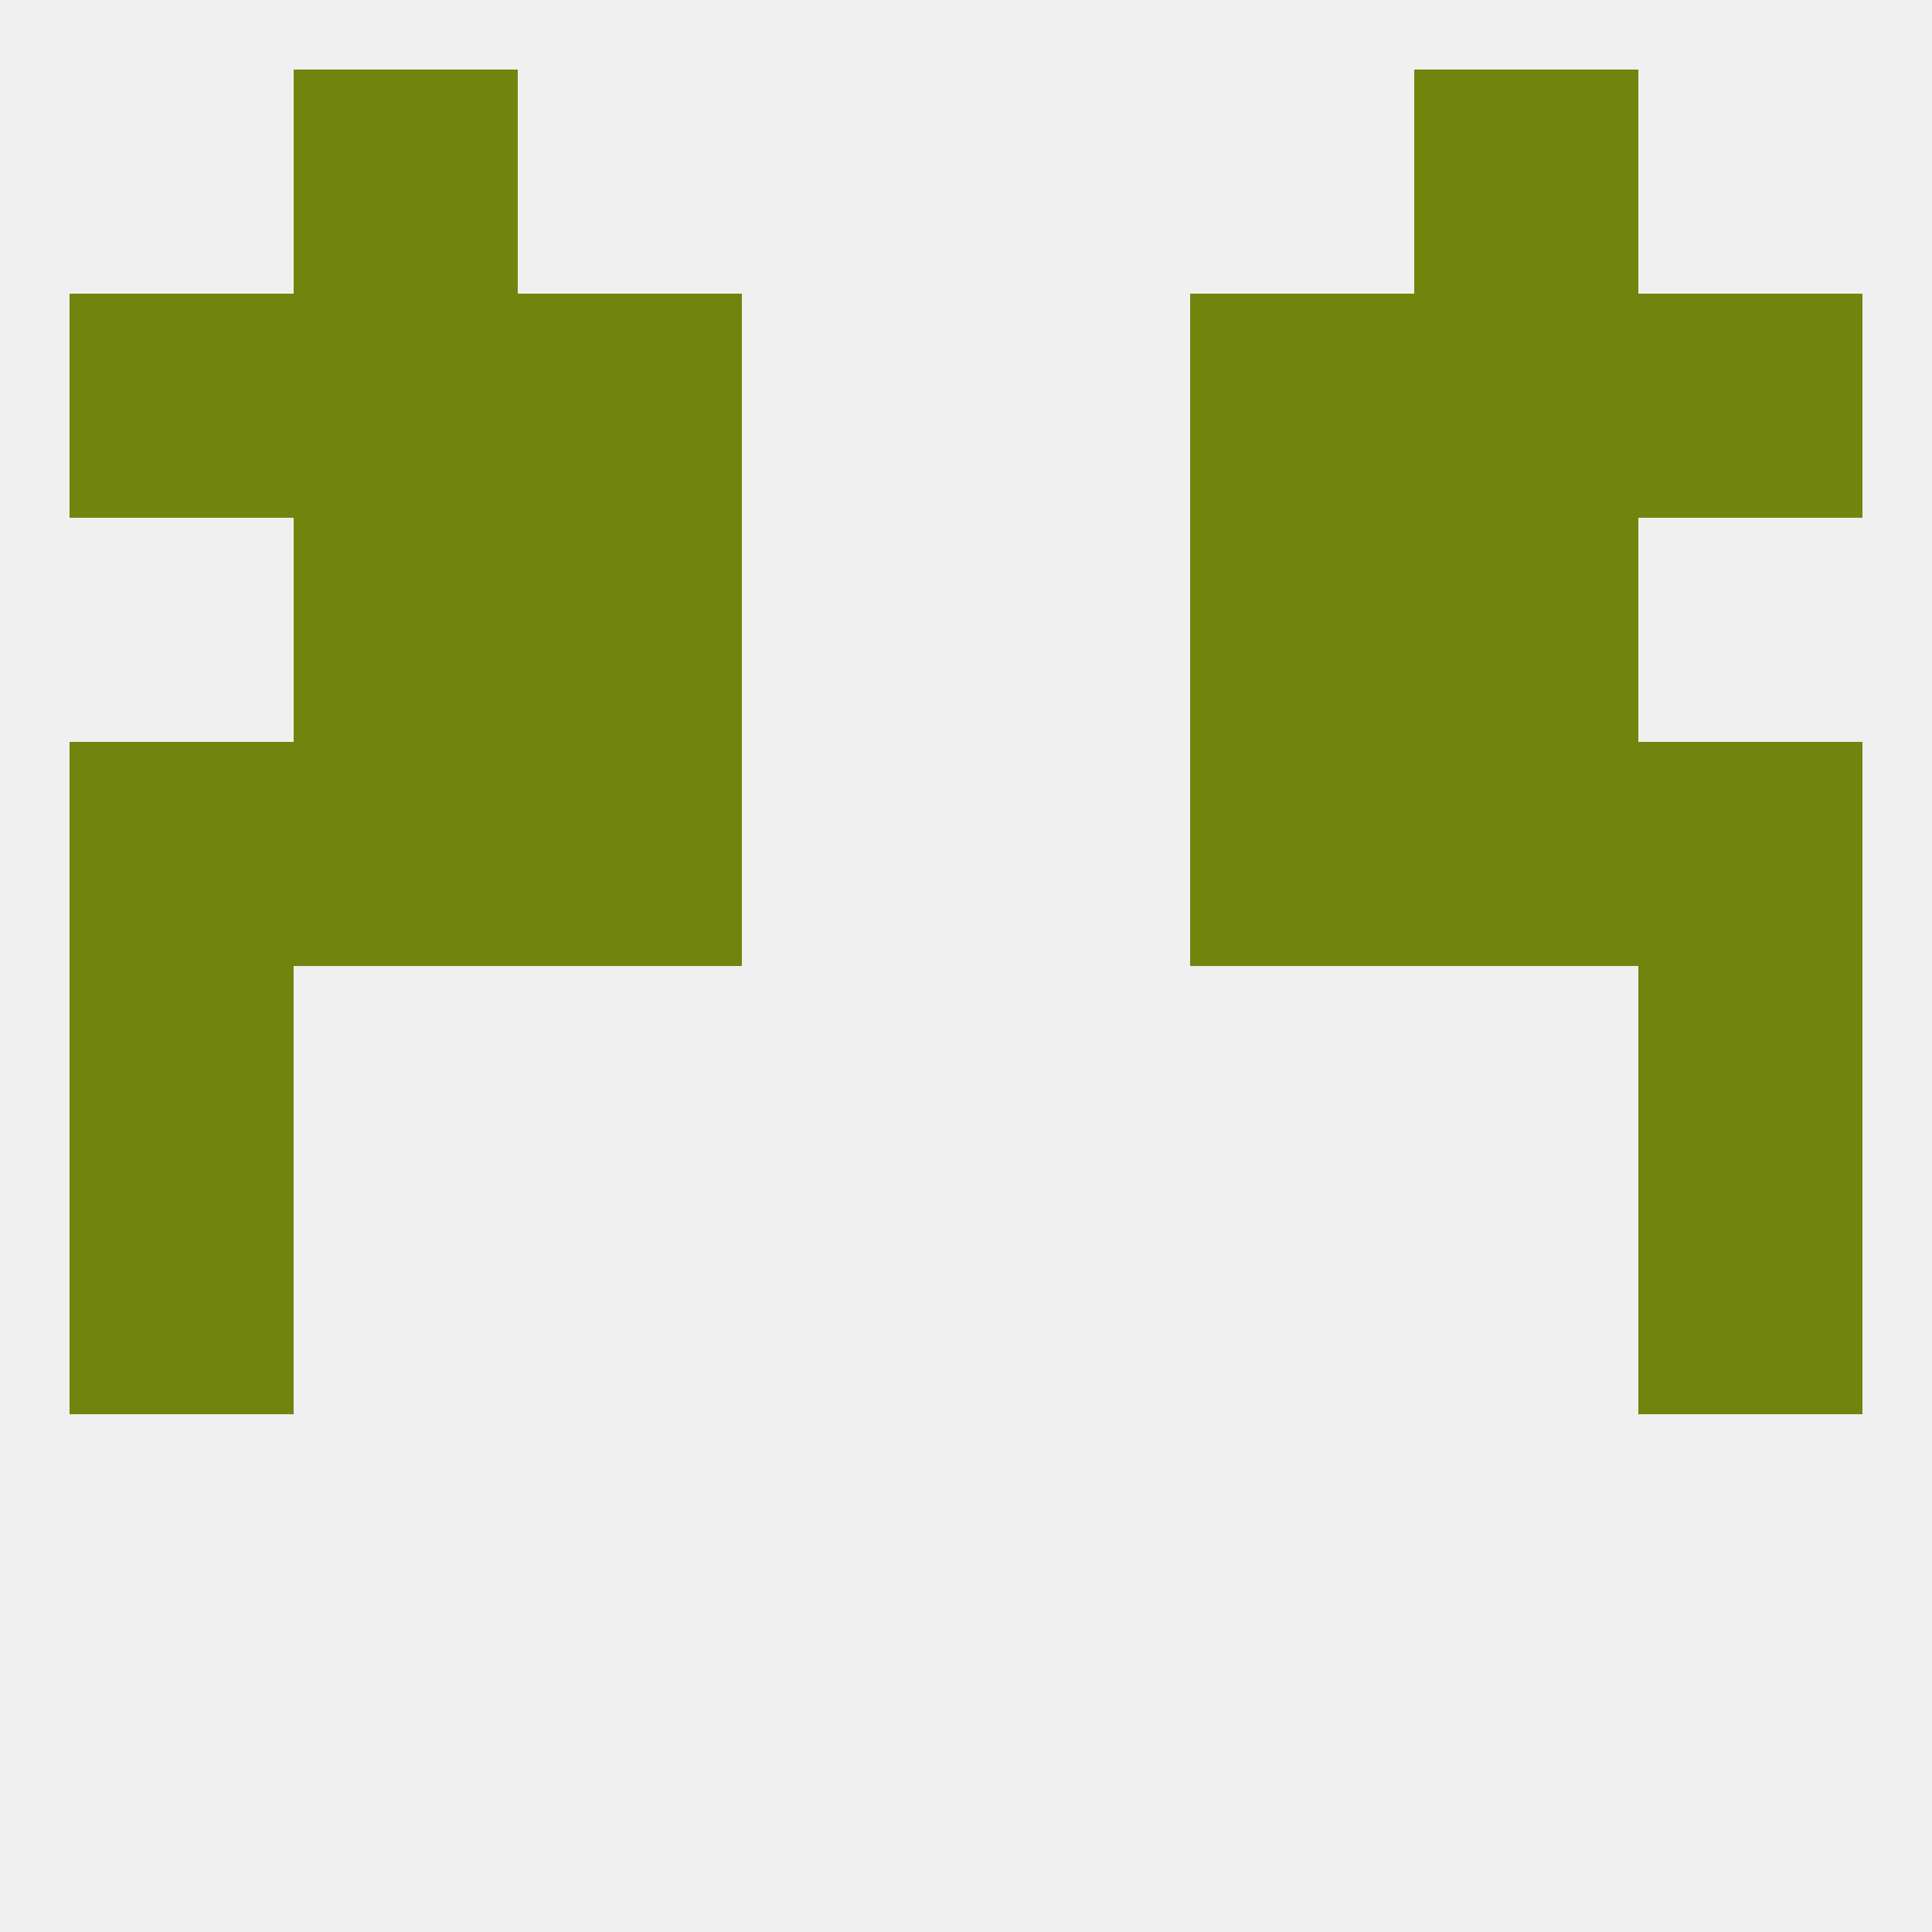
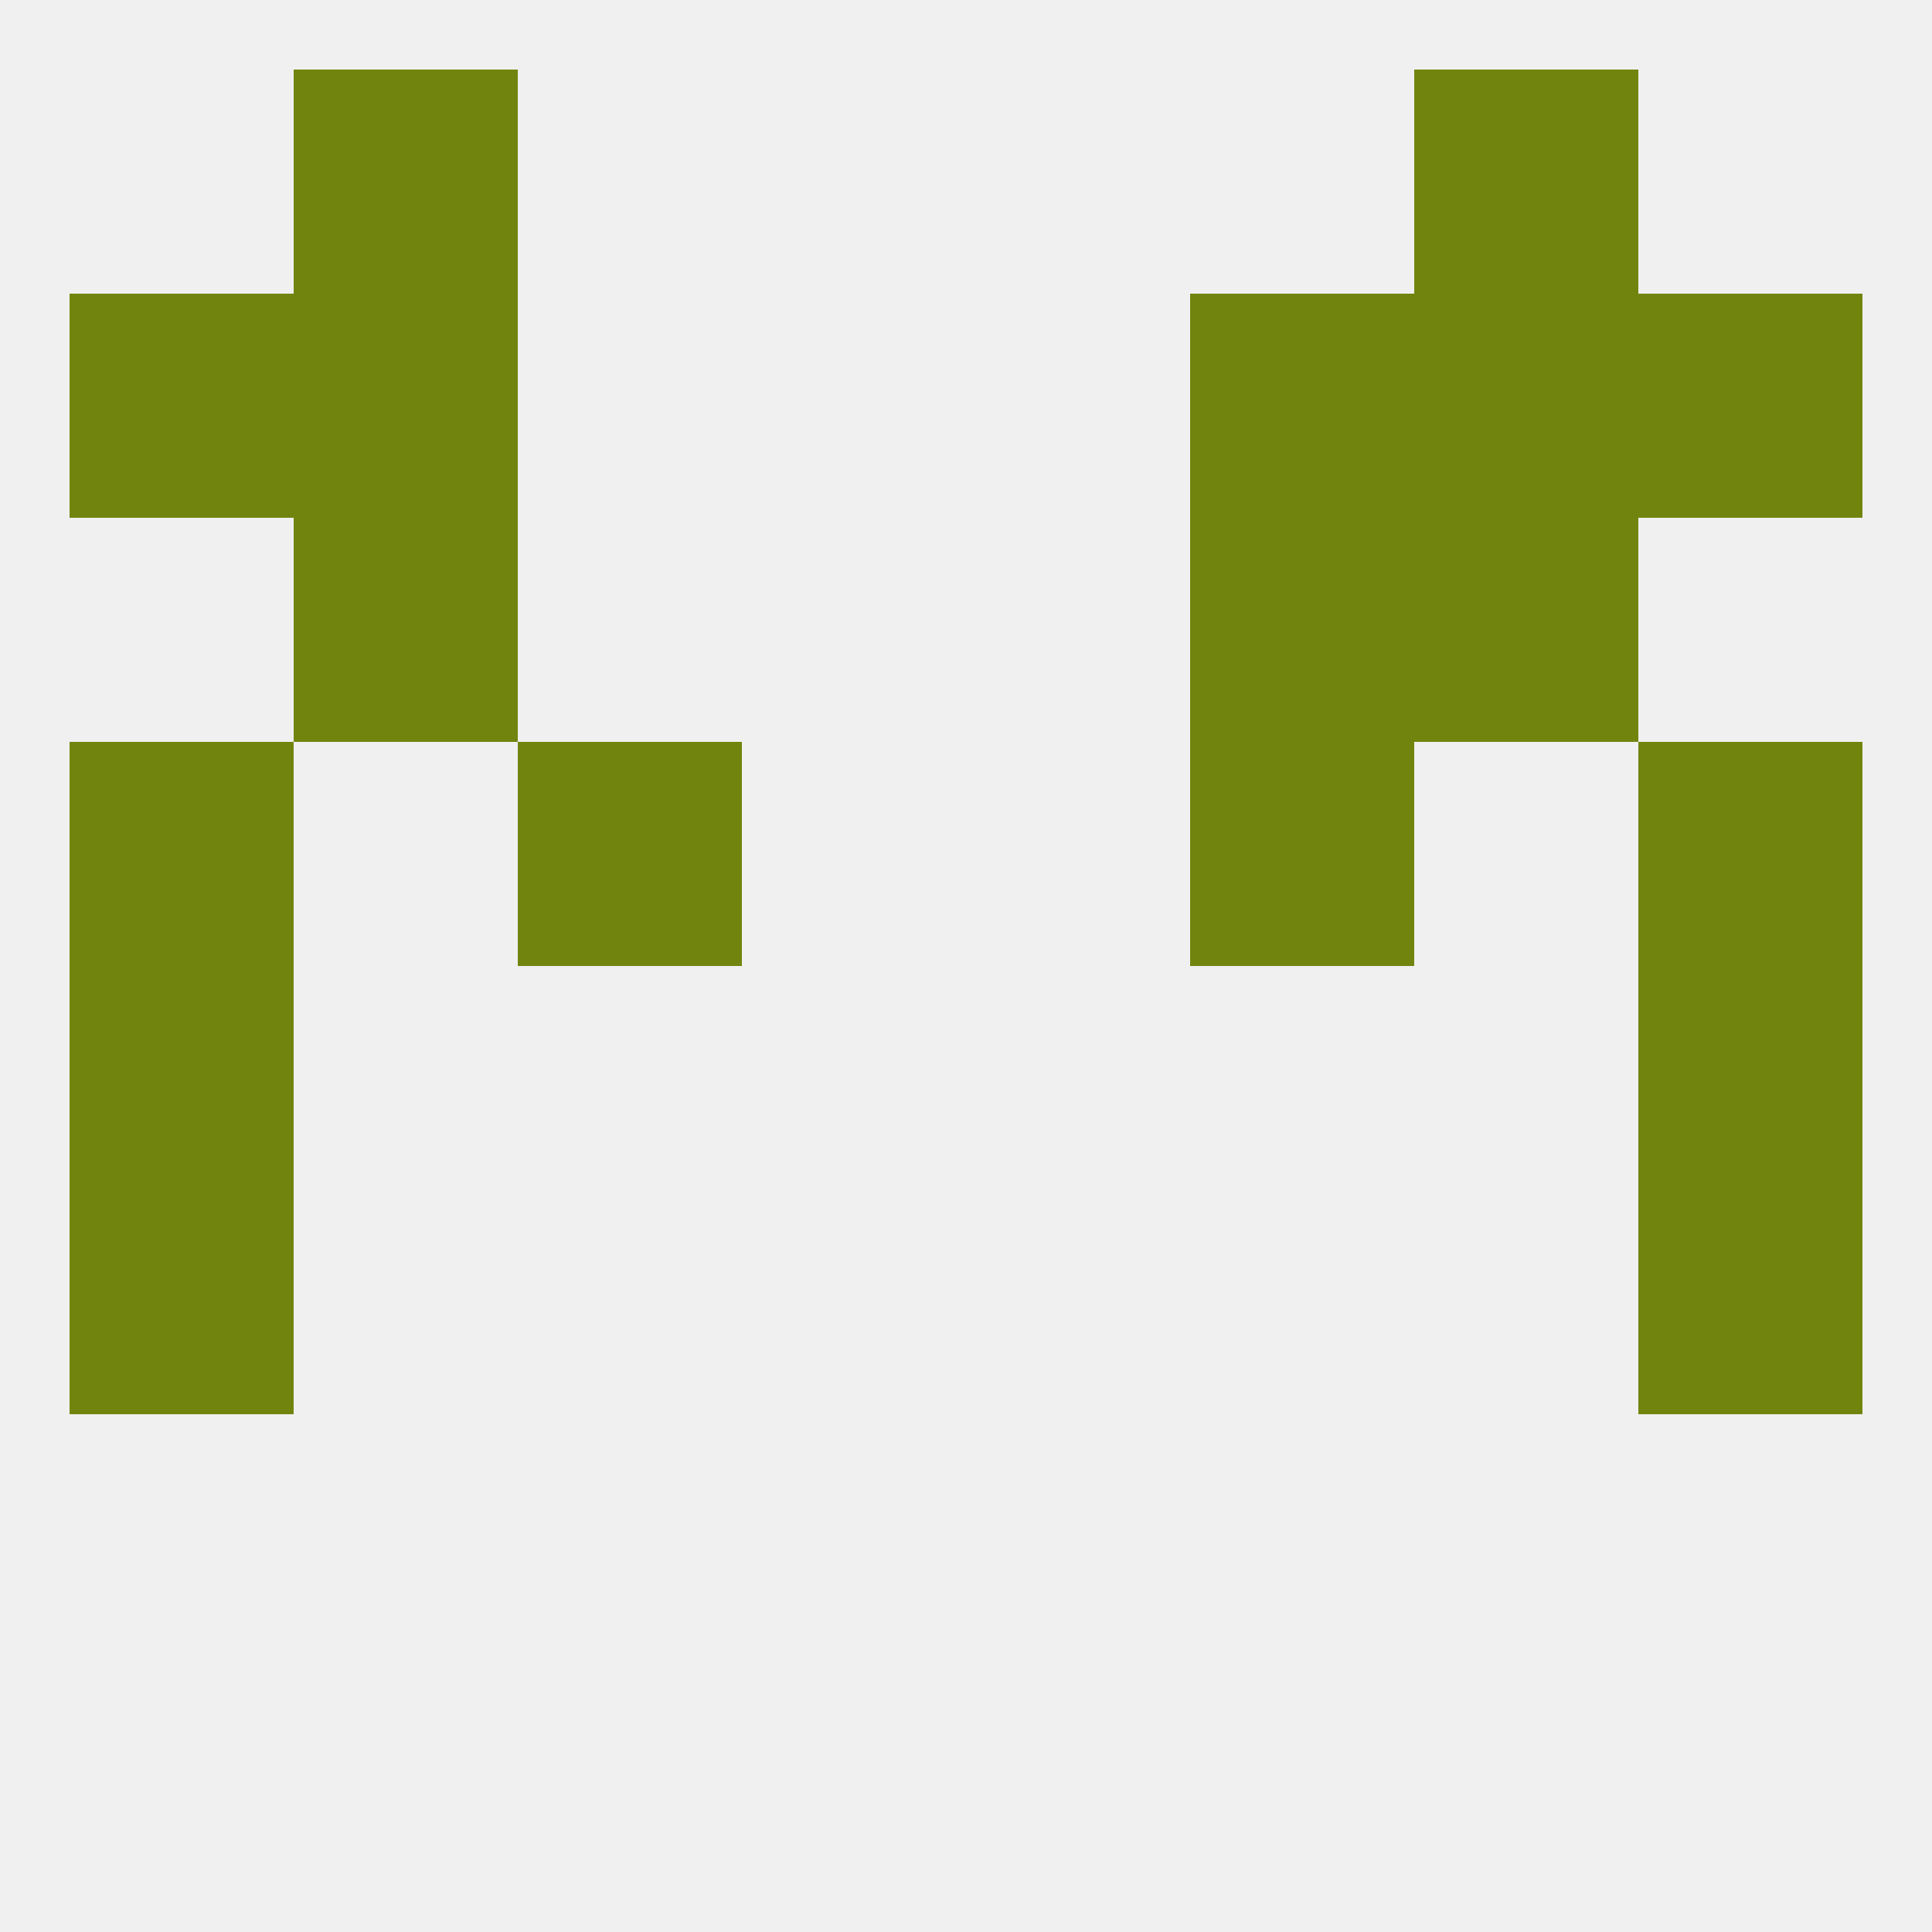
<svg xmlns="http://www.w3.org/2000/svg" version="1.1" baseprofile="full" width="250" height="250" viewBox="0 0 250 250">
  <rect width="100%" height="100%" fill="rgba(240,240,240,255)" />
  <rect x="183" y="67" width="29" height="29" fill="rgba(113,133,14,255)" />
-   <rect x="67" y="67" width="29" height="29" fill="rgba(113,133,14,255)" />
  <rect x="154" y="67" width="29" height="29" fill="rgba(113,133,14,255)" />
  <rect x="38" y="67" width="29" height="29" fill="rgba(113,133,14,255)" />
  <rect x="38" y="38" width="29" height="29" fill="rgba(113,133,14,255)" />
  <rect x="183" y="38" width="29" height="29" fill="rgba(113,133,14,255)" />
  <rect x="9" y="38" width="29" height="29" fill="rgba(113,133,14,255)" />
  <rect x="212" y="38" width="29" height="29" fill="rgba(113,133,14,255)" />
-   <rect x="67" y="38" width="29" height="29" fill="rgba(113,133,14,255)" />
  <rect x="154" y="38" width="29" height="29" fill="rgba(113,133,14,255)" />
  <rect x="38" y="9" width="29" height="29" fill="rgba(113,133,14,255)" />
  <rect x="183" y="9" width="29" height="29" fill="rgba(113,133,14,255)" />
  <rect x="9" y="154" width="29" height="29" fill="rgba(113,133,14,255)" />
  <rect x="212" y="154" width="29" height="29" fill="rgba(113,133,14,255)" />
  <rect x="9" y="125" width="29" height="29" fill="rgba(113,133,14,255)" />
  <rect x="212" y="125" width="29" height="29" fill="rgba(113,133,14,255)" />
  <rect x="67" y="96" width="29" height="29" fill="rgba(113,133,14,255)" />
  <rect x="154" y="96" width="29" height="29" fill="rgba(113,133,14,255)" />
-   <rect x="38" y="96" width="29" height="29" fill="rgba(113,133,14,255)" />
-   <rect x="183" y="96" width="29" height="29" fill="rgba(113,133,14,255)" />
  <rect x="9" y="96" width="29" height="29" fill="rgba(113,133,14,255)" />
  <rect x="212" y="96" width="29" height="29" fill="rgba(113,133,14,255)" />
</svg>